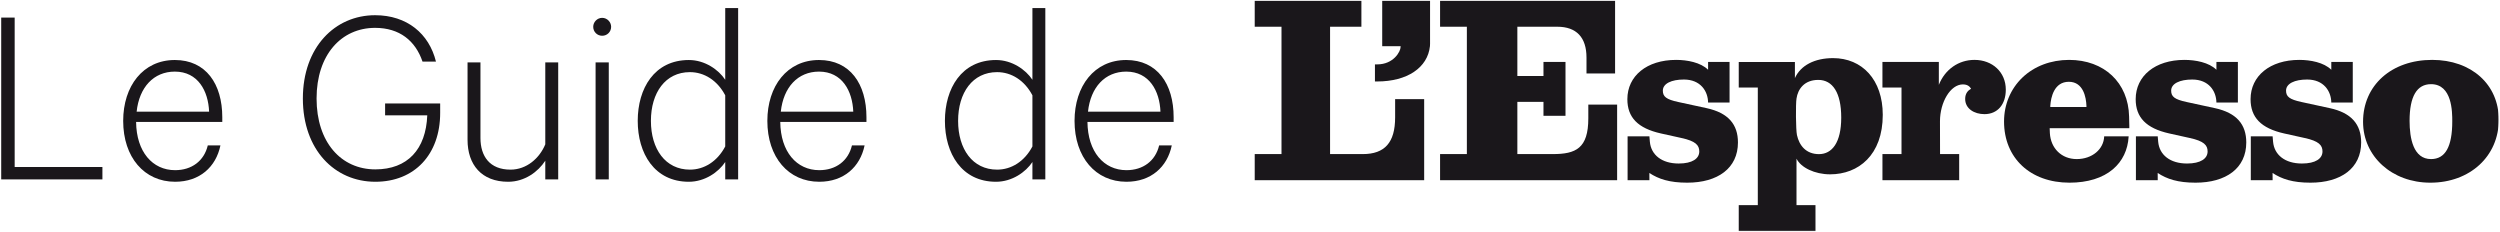
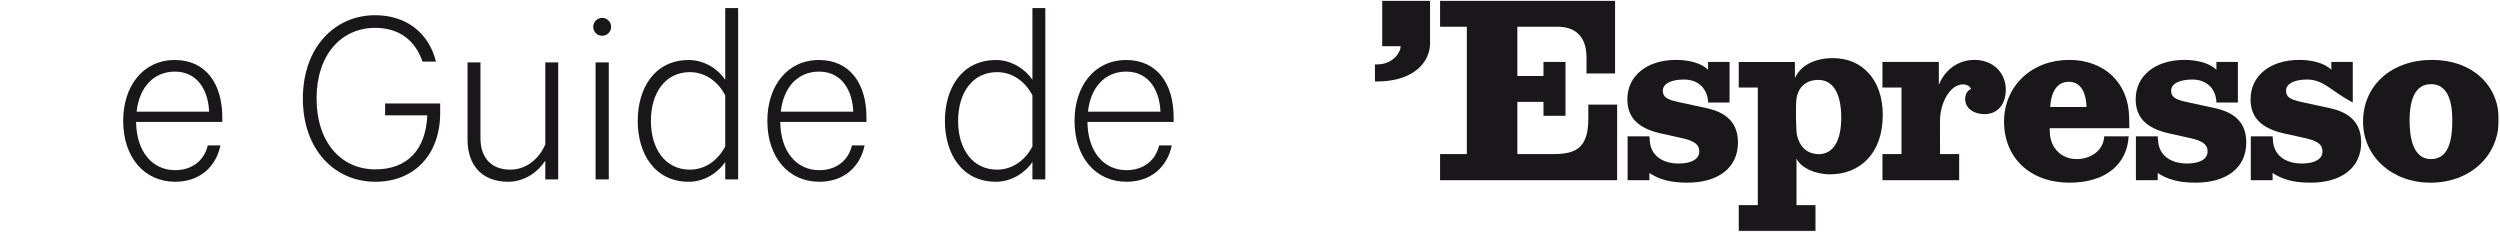
<svg xmlns="http://www.w3.org/2000/svg" xmlns:xlink="http://www.w3.org/1999/xlink" width="1704px" height="158px" viewBox="0 0 1704 158" version="1.1" style="background: #FFFFFF;">
  <title>01 Atoms/identity/brands/lg_guide_02</title>
  <defs>
    <polygon id="path-1" points="0 157.12 1702.343 157.12 1702.343 0 0 0" />
  </defs>
  <g id="01-Atoms/identity/brands/lg_guide_02" stroke="none" stroke-width="1" fill="none" fill-rule="evenodd">
    <rect fill="#FFFFFF" x="0" y="0" width="1704" height="158" />
    <g id="Group-25" transform="translate(0.829, 0.44)">
-       <polygon id="Fill-1" fill="#1A171B" points="0 11.545 0 121.838 68.976 121.838 68.976 113.391 9.166 113.391 9.166 11.545" />
      <g id="Group-24">
        <path d="M92.301,75.668 L141.696,75.668 C141.152,61.661 134.155,48.365 118.348,48.365 C103.971,48.365 94.093,58.961 92.301,75.668 L92.301,75.668 Z M149.418,98.661 C146.363,113.393 135.229,123.445 118.522,123.445 C97.512,123.445 83.134,106.746 83.134,81.954 C83.134,58.25 96.612,40.462 118.348,40.462 C139.54,40.462 150.681,56.806 150.681,79.442 L150.681,82.672 L91.938,82.672 C92.127,102.972 103.078,115.549 118.522,115.549 C129.844,115.549 138.285,109.257 140.803,98.661 L149.418,98.661 Z" id="Fill-2" fill="#1A171B" />
        <path d="M261.656,78.185 L261.656,70.1 L299.192,70.1 L299.192,76.566 C299.192,104.769 281.767,123.45 255.008,123.45 C227.342,123.45 205.606,101.714 205.606,66.689 C205.606,31.663 227.524,9.927 254.834,9.927 C276.563,9.927 291.652,22.504 296.318,41.541 L287.159,41.541 C282.311,27.352 271.534,18.549 254.834,18.549 C231.842,18.549 214.946,36.874 214.946,66.689 C214.946,96.503 231.653,115.01 255.008,115.01 C276.926,115.01 289.496,101.358 290.396,78.185 L261.656,78.185 Z" id="Fill-4" fill="#1A171B" />
        <path d="M379.642,121.833 L370.839,121.833 L370.839,109.081 C365.991,116.622 356.824,123.451 345.517,123.451 C327.373,123.451 317.851,111.774 317.851,94.892 L317.851,42.079 L326.654,42.079 L326.654,93.63 C326.654,106.026 332.939,115.185 347.135,115.185 C358.087,115.185 366.891,107.463 370.839,97.941 L370.839,42.079 L379.642,42.079 L379.642,121.833 Z" id="Fill-6" fill="#1A171B" />
        <mask id="mask-2" fill="white">
          <use xlink:href="#path-1" />
        </mask>
        <g id="Clip-9" />
        <path d="M405.126,121.833 L414.111,121.833 L414.111,42.08 L405.126,42.08 L405.126,121.833 Z M409.612,23.936 C406.201,23.936 403.508,21.243 403.508,17.832 C403.508,14.602 406.201,11.728 409.612,11.728 C413.03,11.728 415.723,14.602 415.723,17.832 C415.723,21.243 413.03,23.936 409.612,23.936 L409.612,23.936 Z" id="Fill-8" fill="#1A171B" mask="url(#mask-2)" />
        <path d="M493.488,64.534 C488.096,54.293 479.118,48.727 469.415,48.727 C452.708,48.727 442.838,62.734 442.838,81.952 C442.838,101.177 452.708,115.185 469.415,115.185 C479.118,115.185 488.096,109.618 493.488,99.378 L493.488,64.534 Z M493.488,109.981 C488.996,116.803 479.656,123.451 468.697,123.451 C445.167,123.451 433.846,104.051 433.846,81.952 C433.846,59.86 445.167,40.468 468.697,40.468 C479.656,40.468 488.996,47.108 493.488,53.938 L493.488,5.08 L502.285,5.08 L502.285,121.833 L493.488,121.833 L493.488,109.981 Z" id="Fill-10" fill="#1A171B" mask="url(#mask-2)" />
        <path d="M531.364,75.668 L580.759,75.668 C580.215,61.661 573.218,48.365 557.411,48.365 C543.034,48.365 533.156,58.961 531.364,75.668 L531.364,75.668 Z M588.481,98.661 C585.426,113.393 574.292,123.445 557.585,123.445 C536.575,123.445 522.197,106.746 522.197,81.954 C522.197,58.25 535.675,40.462 557.411,40.462 C578.603,40.462 589.744,56.806 589.744,79.442 L589.744,82.672 L531.001,82.672 C531.19,102.972 542.141,115.549 557.585,115.549 C568.907,115.549 577.348,109.257 579.866,98.661 L588.481,98.661 Z" id="Fill-11" fill="#1A171B" mask="url(#mask-2)" />
        <path d="M702.867,64.534 C697.475,54.293 688.497,48.727 678.794,48.727 C662.087,48.727 652.217,62.734 652.217,81.952 C652.217,101.177 662.087,115.185 678.794,115.185 C688.497,115.185 697.475,109.618 702.867,99.378 L702.867,64.534 Z M702.867,109.981 C698.375,116.803 689.034,123.451 678.075,123.451 C654.546,123.451 643.224,104.051 643.224,81.952 C643.224,59.86 654.546,40.468 678.075,40.468 C689.034,40.468 698.375,47.108 702.867,53.938 L702.867,5.08 L711.664,5.08 L711.664,121.833 L702.867,121.833 L702.867,109.981 Z" id="Fill-12" fill="#1A171B" mask="url(#mask-2)" />
        <path d="M740.743,75.668 L790.139,75.668 C789.594,61.661 782.598,48.365 766.791,48.365 C752.414,48.365 742.536,58.961 740.743,75.668 L740.743,75.668 Z M797.861,98.661 C794.805,113.393 783.672,123.445 766.965,123.445 C745.954,123.445 731.577,106.746 731.577,81.954 C731.577,58.25 745.054,40.462 766.791,40.462 C787.983,40.462 799.123,56.806 799.123,79.442 L799.123,82.672 L740.38,82.672 C740.569,102.972 751.521,115.549 766.965,115.549 C778.287,115.549 786.727,109.257 789.246,98.661 L797.861,98.661 Z" id="Fill-13" fill="#1A171B" mask="url(#mask-2)" />
        <path d="M1081.765,70.857 L1081.765,80.22 C1081.765,100.701 1073.252,104.583 1057.554,104.583 L1033.4,104.583 L1033.4,68.992 L1051.203,68.992 L1051.203,78.492 L1066.212,78.492 L1066.212,41.769 L1051.203,41.769 L1051.203,51.363 L1033.4,51.363 L1033.4,17.783 L1060.638,17.783 C1073.651,17.783 1080.524,25.033 1080.524,38.75 L1080.524,49.651 L1100.01,49.651 L1100.01,0.001 L980.725,0.001 L980.725,17.783 L998.985,17.783 L998.985,104.583 L980.725,104.583 L980.725,122.372 L1101.404,122.372 L1101.404,70.857 L1081.765,70.857 Z" id="Fill-14" fill="#1A171B" mask="url(#mask-2)" />
-         <path d="M968.265,67.145 L951.71,67.145 L950.092,67.145 L950.092,68.764 L950.092,79.599 C950.092,96.647 943.081,104.587 928.036,104.587 L905.748,104.587 L905.748,17.779 L925.481,17.779 L927.1,17.779 L927.1,16.16 L927.1,1.616 L927.1,-0.002 L925.481,-0.002 L856.004,-0.002 L854.386,-0.002 L854.386,1.616 L854.386,16.16 L854.386,17.779 L856.004,17.779 L872.639,17.779 L872.639,104.587 L856.004,104.587 L854.386,104.587 L854.386,106.206 L854.386,120.75 L854.386,122.368 L856.004,122.368 L968.265,122.368 L969.883,122.368 L969.883,120.75 L969.883,68.764 L969.883,67.145 L968.265,67.145 Z" id="Fill-15" fill="#1A171B" mask="url(#mask-2)" />
        <path d="M941.287,-0.002 L941.287,31.046 L953.829,31.046 L953.829,31.481 C953.829,34.776 948.93,43.442 937.891,43.442 L936.331,43.442 L936.331,55.09 L937.891,55.09 C958.292,55.09 972.27,45.706 973.823,31.046 L973.896,29.485 L973.896,-0.002 L941.287,-0.002 Z" id="Fill-16" fill="#1A171B" mask="url(#mask-2)" />
        <path d="M1149.176,124.071 C1137.084,124.071 1129.725,121.603 1123.375,117.466 L1123.404,122.365 L1108.54,122.365 L1108.54,92.471 L1123.404,92.464 C1123.404,92.464 1123.513,94.547 1123.716,96.173 C1124.529,105.208 1131.917,111.014 1143.37,111.014 C1152.725,111.014 1157.399,107.625 1157.399,102.784 C1157.399,98.597 1154.982,95.694 1145.14,93.596 L1131.278,90.526 C1115.471,86.985 1108.381,79.567 1108.381,67.149 C1108.381,51.342 1121.604,40.383 1141.599,40.383 C1149.081,40.383 1158.364,42.082 1163.408,47.119 L1163.408,41.77 L1178.039,41.77 L1178.039,69.457 L1163.408,69.457 C1163.292,61.655 1158.233,53.766 1146.919,53.766 C1138.456,53.766 1132.563,56.503 1132.563,61.343 C1132.563,65.379 1134.82,67.309 1143.05,69.08 L1162.399,73.275 C1177.234,76.505 1183.758,84.408 1183.758,96.659 C1183.758,114.237 1169.976,124.071 1149.176,124.071" id="Fill-17" fill="#1A171B" mask="url(#mask-2)" />
        <path d="M1351.782,77.357 C1344.822,77.357 1338.631,73.641 1338.631,66.993 C1338.631,63.277 1340.489,61.266 1342.652,60.033 C1342.194,59.568 1341.258,57.086 1337.085,57.086 C1328.579,57.086 1321.459,69.228 1321.459,82.226 L1321.51,104.587 L1334.545,104.587 L1334.545,122.368 L1282.247,122.368 L1282.247,104.587 L1295.238,104.587 L1295.238,59.242 L1282.239,59.242 L1282.239,41.773 L1320.683,41.773 L1320.683,57.398 C1324.863,46.875 1334.146,40.379 1344.974,40.379 C1357.196,40.379 1366.326,48.733 1366.326,60.65 C1366.326,70.701 1360.759,77.357 1351.782,77.357" id="Fill-18" fill="#1A171B" mask="url(#mask-2)" />
        <path d="M1495.649,124.071 C1483.558,124.071 1476.199,121.603 1469.848,117.466 L1469.877,122.365 L1455.014,122.365 L1455.014,92.471 L1469.877,92.464 C1469.877,92.464 1469.986,94.547 1470.189,96.173 C1471.002,105.208 1478.391,111.014 1489.843,111.014 C1499.198,111.014 1503.872,107.625 1503.872,102.784 C1503.872,98.597 1501.455,95.694 1491.614,93.596 L1477.752,90.526 C1461.945,86.985 1454.854,79.567 1454.854,67.149 C1454.854,51.342 1468.077,40.383 1488.072,40.383 C1495.555,40.383 1504.837,42.082 1509.881,47.119 L1509.881,41.77 L1524.513,41.77 L1524.513,69.457 L1509.881,69.457 C1509.765,61.655 1504.707,53.766 1493.392,53.766 C1484.93,53.766 1479.036,56.503 1479.036,61.343 C1479.036,65.379 1481.294,67.309 1489.524,69.08 L1508.872,73.275 C1523.707,76.505 1530.232,84.408 1530.232,96.659 C1530.232,114.237 1516.449,124.071 1495.649,124.071" id="Fill-19" fill="#1A171B" mask="url(#mask-2)" />
        <path d="M1656.164,107.991 C1644.073,107.991 1641.54,93.81 1641.54,81.914 C1641.54,65.331 1646.461,56.926 1656.164,56.926 C1670.636,56.926 1670.636,75.97 1670.636,82.226 C1670.636,99.565 1665.904,107.991 1656.164,107.991 M1656.941,40.379 C1629.202,40.379 1609.831,57.718 1609.831,82.531 C1609.831,106.213 1629.55,124.074 1655.7,124.074 C1682.727,124.074 1702.344,106.017 1702.344,81.138 C1702.344,57.144 1683.67,40.379 1656.941,40.379" id="Fill-20" fill="#1A171B" mask="url(#mask-2)" />
-         <path d="M1573.956,124.071 C1561.865,124.071 1554.506,121.603 1548.156,117.466 L1548.185,122.365 L1533.321,122.365 L1533.321,92.471 L1548.185,92.464 C1548.185,92.464 1548.294,94.547 1548.497,96.173 C1549.31,105.208 1556.698,111.014 1568.15,111.014 C1577.505,111.014 1582.179,107.625 1582.179,102.784 C1582.179,98.597 1579.763,95.694 1569.921,93.596 L1556.059,90.526 C1540.252,86.985 1533.161,79.567 1533.161,67.149 C1533.161,51.342 1546.385,40.383 1566.38,40.383 C1573.862,40.383 1583.145,42.082 1588.189,47.119 L1588.189,41.77 L1602.82,41.77 L1602.82,69.457 L1588.189,69.457 C1588.072,61.655 1583.014,53.766 1571.699,53.766 C1563.237,53.766 1557.344,56.503 1557.344,61.343 C1557.344,65.379 1559.601,67.309 1567.831,69.08 L1587.18,73.275 C1602.014,76.505 1608.539,84.408 1608.539,96.659 C1608.539,114.237 1594.757,124.071 1573.956,124.071" id="Fill-21" fill="#1A171B" mask="url(#mask-2)" />
+         <path d="M1573.956,124.071 C1561.865,124.071 1554.506,121.603 1548.156,117.466 L1548.185,122.365 L1533.321,122.365 L1533.321,92.471 L1548.185,92.464 C1548.185,92.464 1548.294,94.547 1548.497,96.173 C1549.31,105.208 1556.698,111.014 1568.15,111.014 C1577.505,111.014 1582.179,107.625 1582.179,102.784 C1582.179,98.597 1579.763,95.694 1569.921,93.596 L1556.059,90.526 C1540.252,86.985 1533.161,79.567 1533.161,67.149 C1533.161,51.342 1546.385,40.383 1566.38,40.383 C1573.862,40.383 1583.145,42.082 1588.189,47.119 L1588.189,41.77 L1602.82,41.77 L1602.82,69.457 C1588.072,61.655 1583.014,53.766 1571.699,53.766 C1563.237,53.766 1557.344,56.503 1557.344,61.343 C1557.344,65.379 1559.601,67.309 1567.831,69.08 L1587.18,73.275 C1602.014,76.505 1608.539,84.408 1608.539,96.659 C1608.539,114.237 1594.757,124.071 1573.956,124.071" id="Fill-21" fill="#1A171B" mask="url(#mask-2)" />
        <path d="M1238.985,104.615 C1230.167,104.615 1225.529,98.736 1223.976,91.616 C1223.207,88.06 1223.054,70.424 1223.671,66.708 C1224.6,60.365 1228.926,54.022 1238.52,54.022 C1248.267,54.022 1254.153,62.688 1254.153,79.707 C1254.153,96.878 1247.81,104.615 1238.985,104.615 M1248.579,39.173 C1236.045,39.173 1226.458,44.123 1222.583,52.788 L1222.583,41.8 L1184.299,41.8 L1184.299,59.24 L1197.29,59.24 L1197.29,139.393 L1184.299,139.393 L1184.299,157.123 L1236.604,157.123 L1236.604,139.393 L1223.664,139.393 L1223.671,107.706 C1226.611,113.745 1236.045,118.382 1246.569,118.382 C1265.903,118.382 1282.465,105.232 1282.465,77.849 C1282.465,53.87 1268.385,39.173 1248.579,39.173" id="Fill-22" fill="#1A171B" mask="url(#mask-2)" />
        <path d="M1396.675,71.453 C1397.052,66.003 1399.201,55.305 1409.289,55.305 C1419.261,55.305 1421.082,66.126 1421.286,71.613 L1421.286,72.469 L1396.639,72.469 C1396.661,72.135 1396.675,71.736 1396.675,71.453 L1396.675,71.453 Z M1433.377,92.464 L1433.377,92.537 C1433.086,101.224 1425.212,107.988 1414.652,107.988 C1404.303,107.988 1396.951,100.614 1396.363,90.33 C1396.283,89.3 1396.247,87.972 1396.225,86.941 L1448.893,86.941 L1450.512,86.941 L1450.512,85.323 C1450.512,84.372 1450.483,83.53 1450.447,82.615 C1450.403,81.549 1450.367,80.453 1450.367,78.979 C1449.844,55.878 1433.399,40.383 1409.441,40.383 C1397.06,40.383 1385.76,44.658 1377.631,52.431 C1369.568,60.153 1365.126,70.786 1365.126,82.383 C1365.126,107.313 1383.06,124.071 1409.753,124.071 C1422.077,124.071 1432.324,120.899 1439.364,114.904 C1445.845,109.389 1449.539,101.71 1450.047,92.682 L1450.055,92.464 L1433.377,92.464 Z" id="Fill-23" fill="#1A171B" mask="url(#mask-2)" />
      </g>
    </g>
  </g>
</svg>